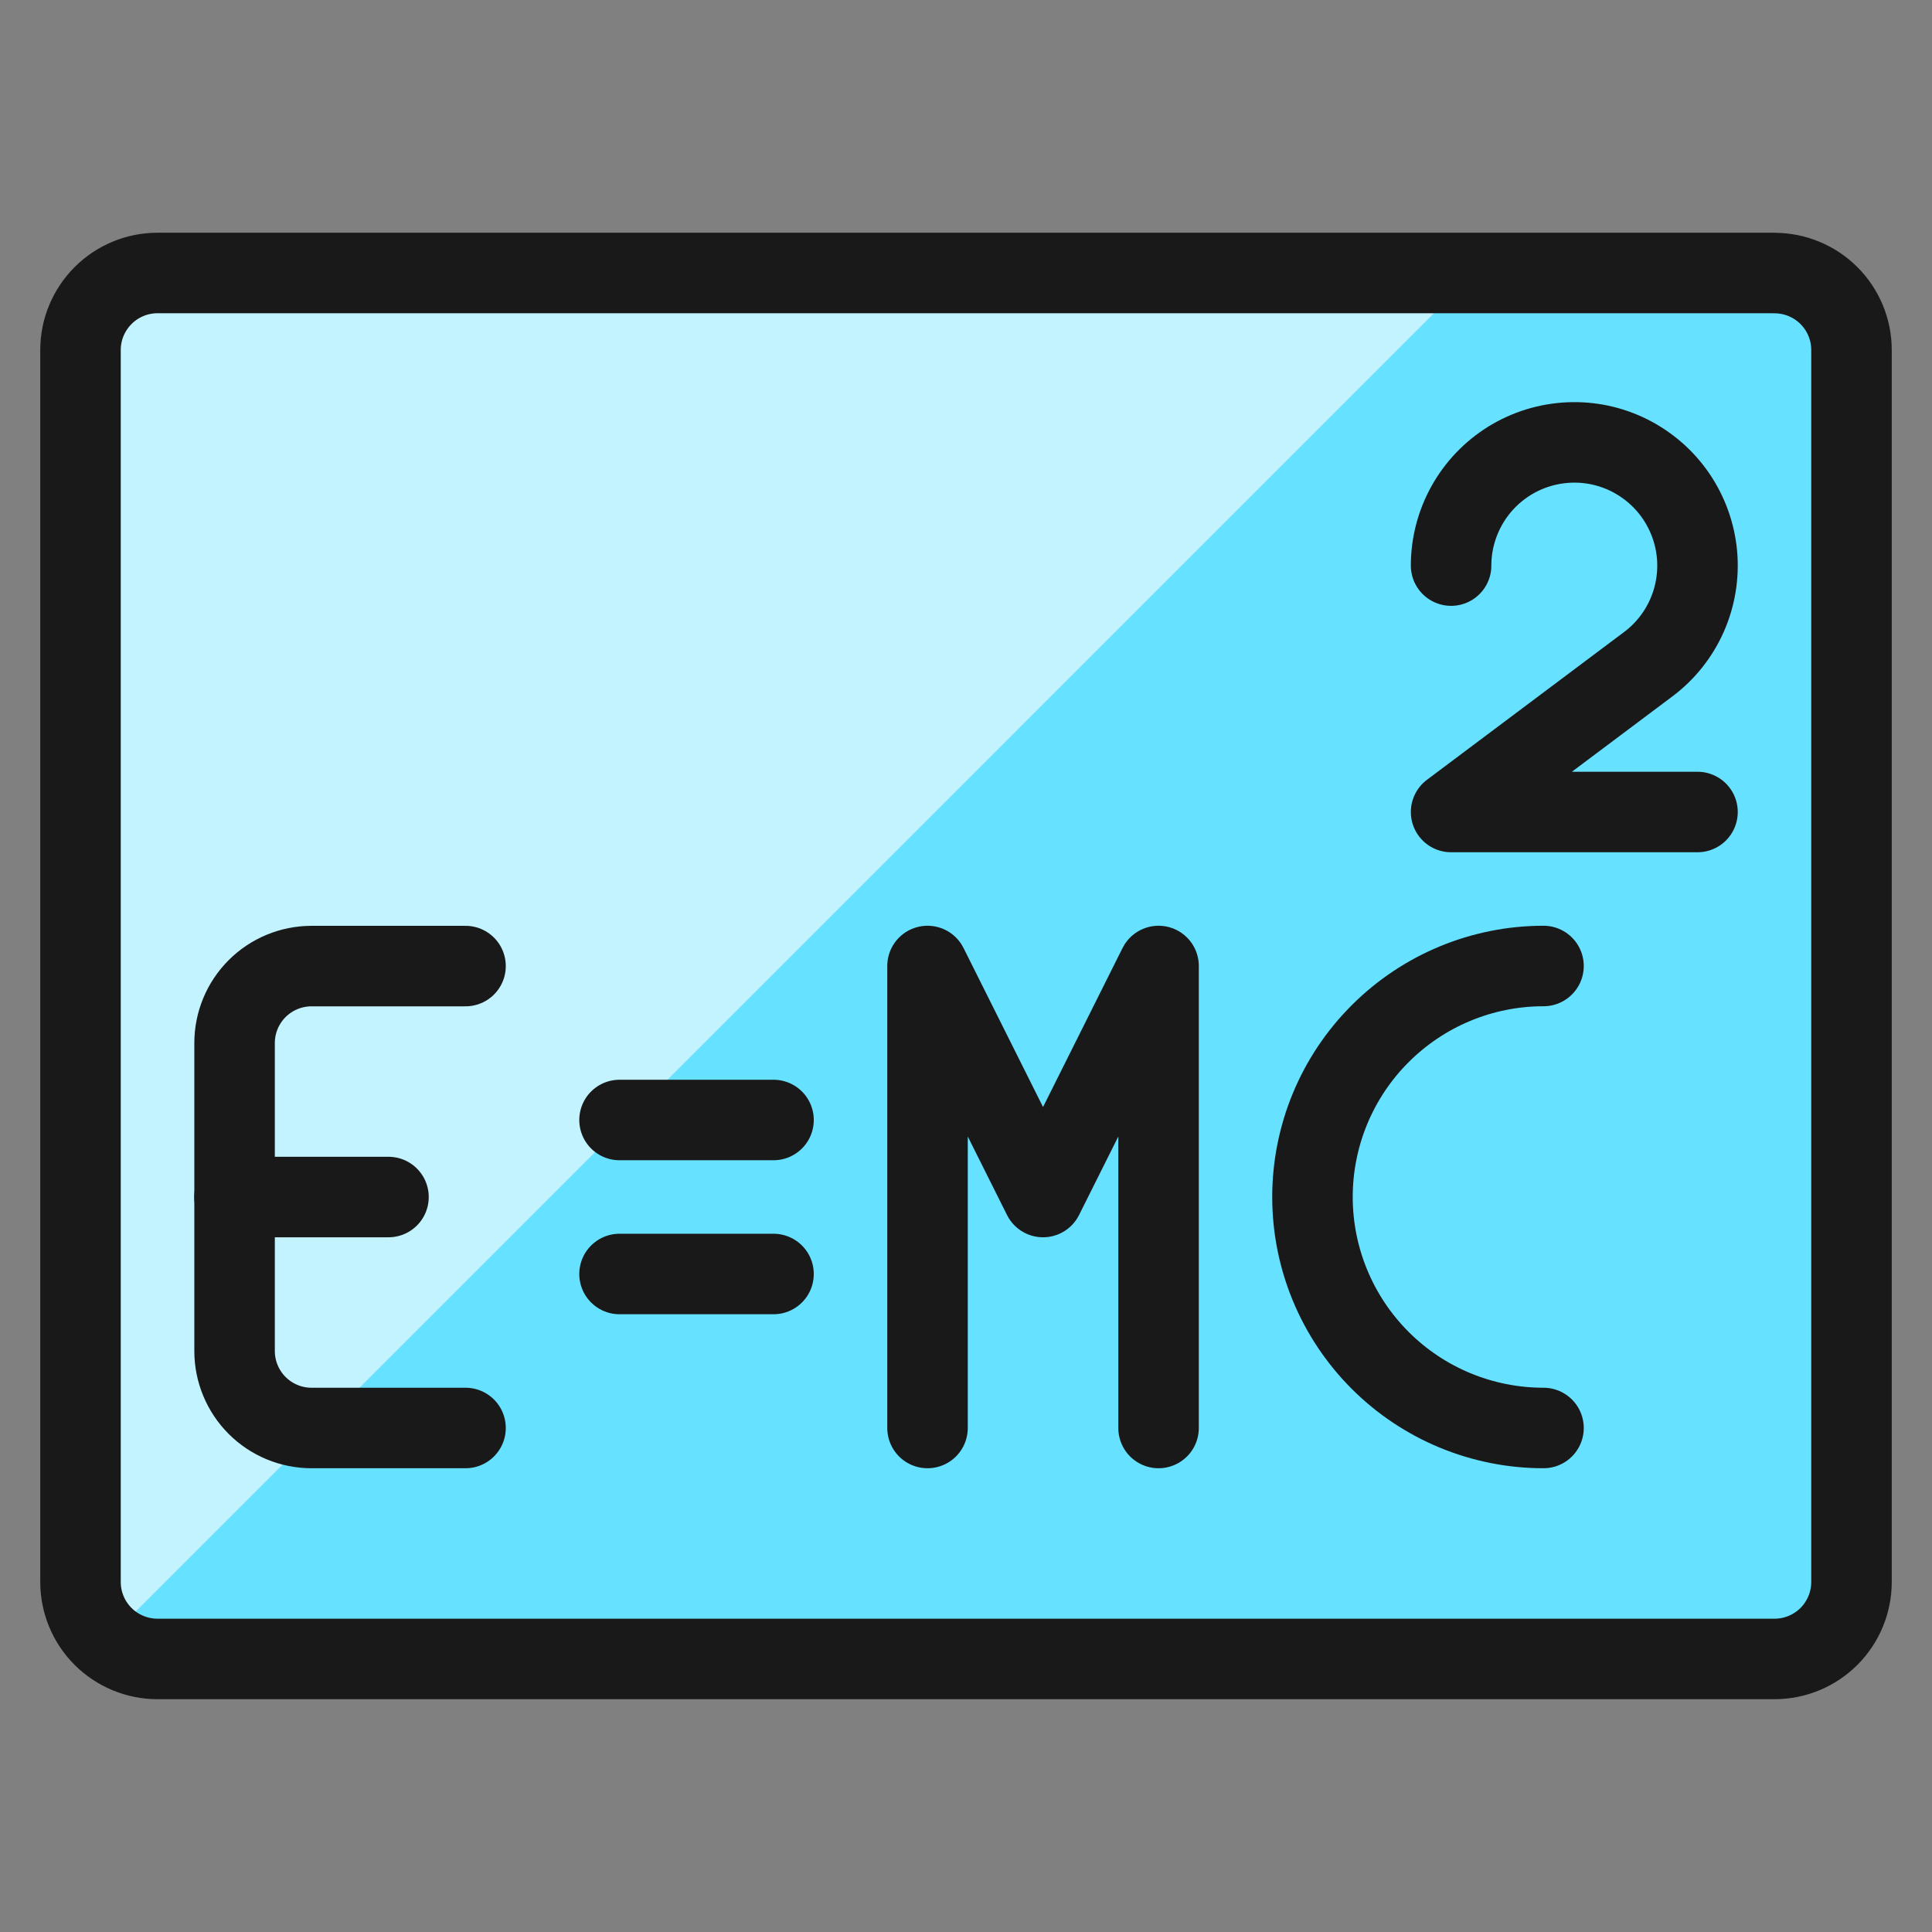
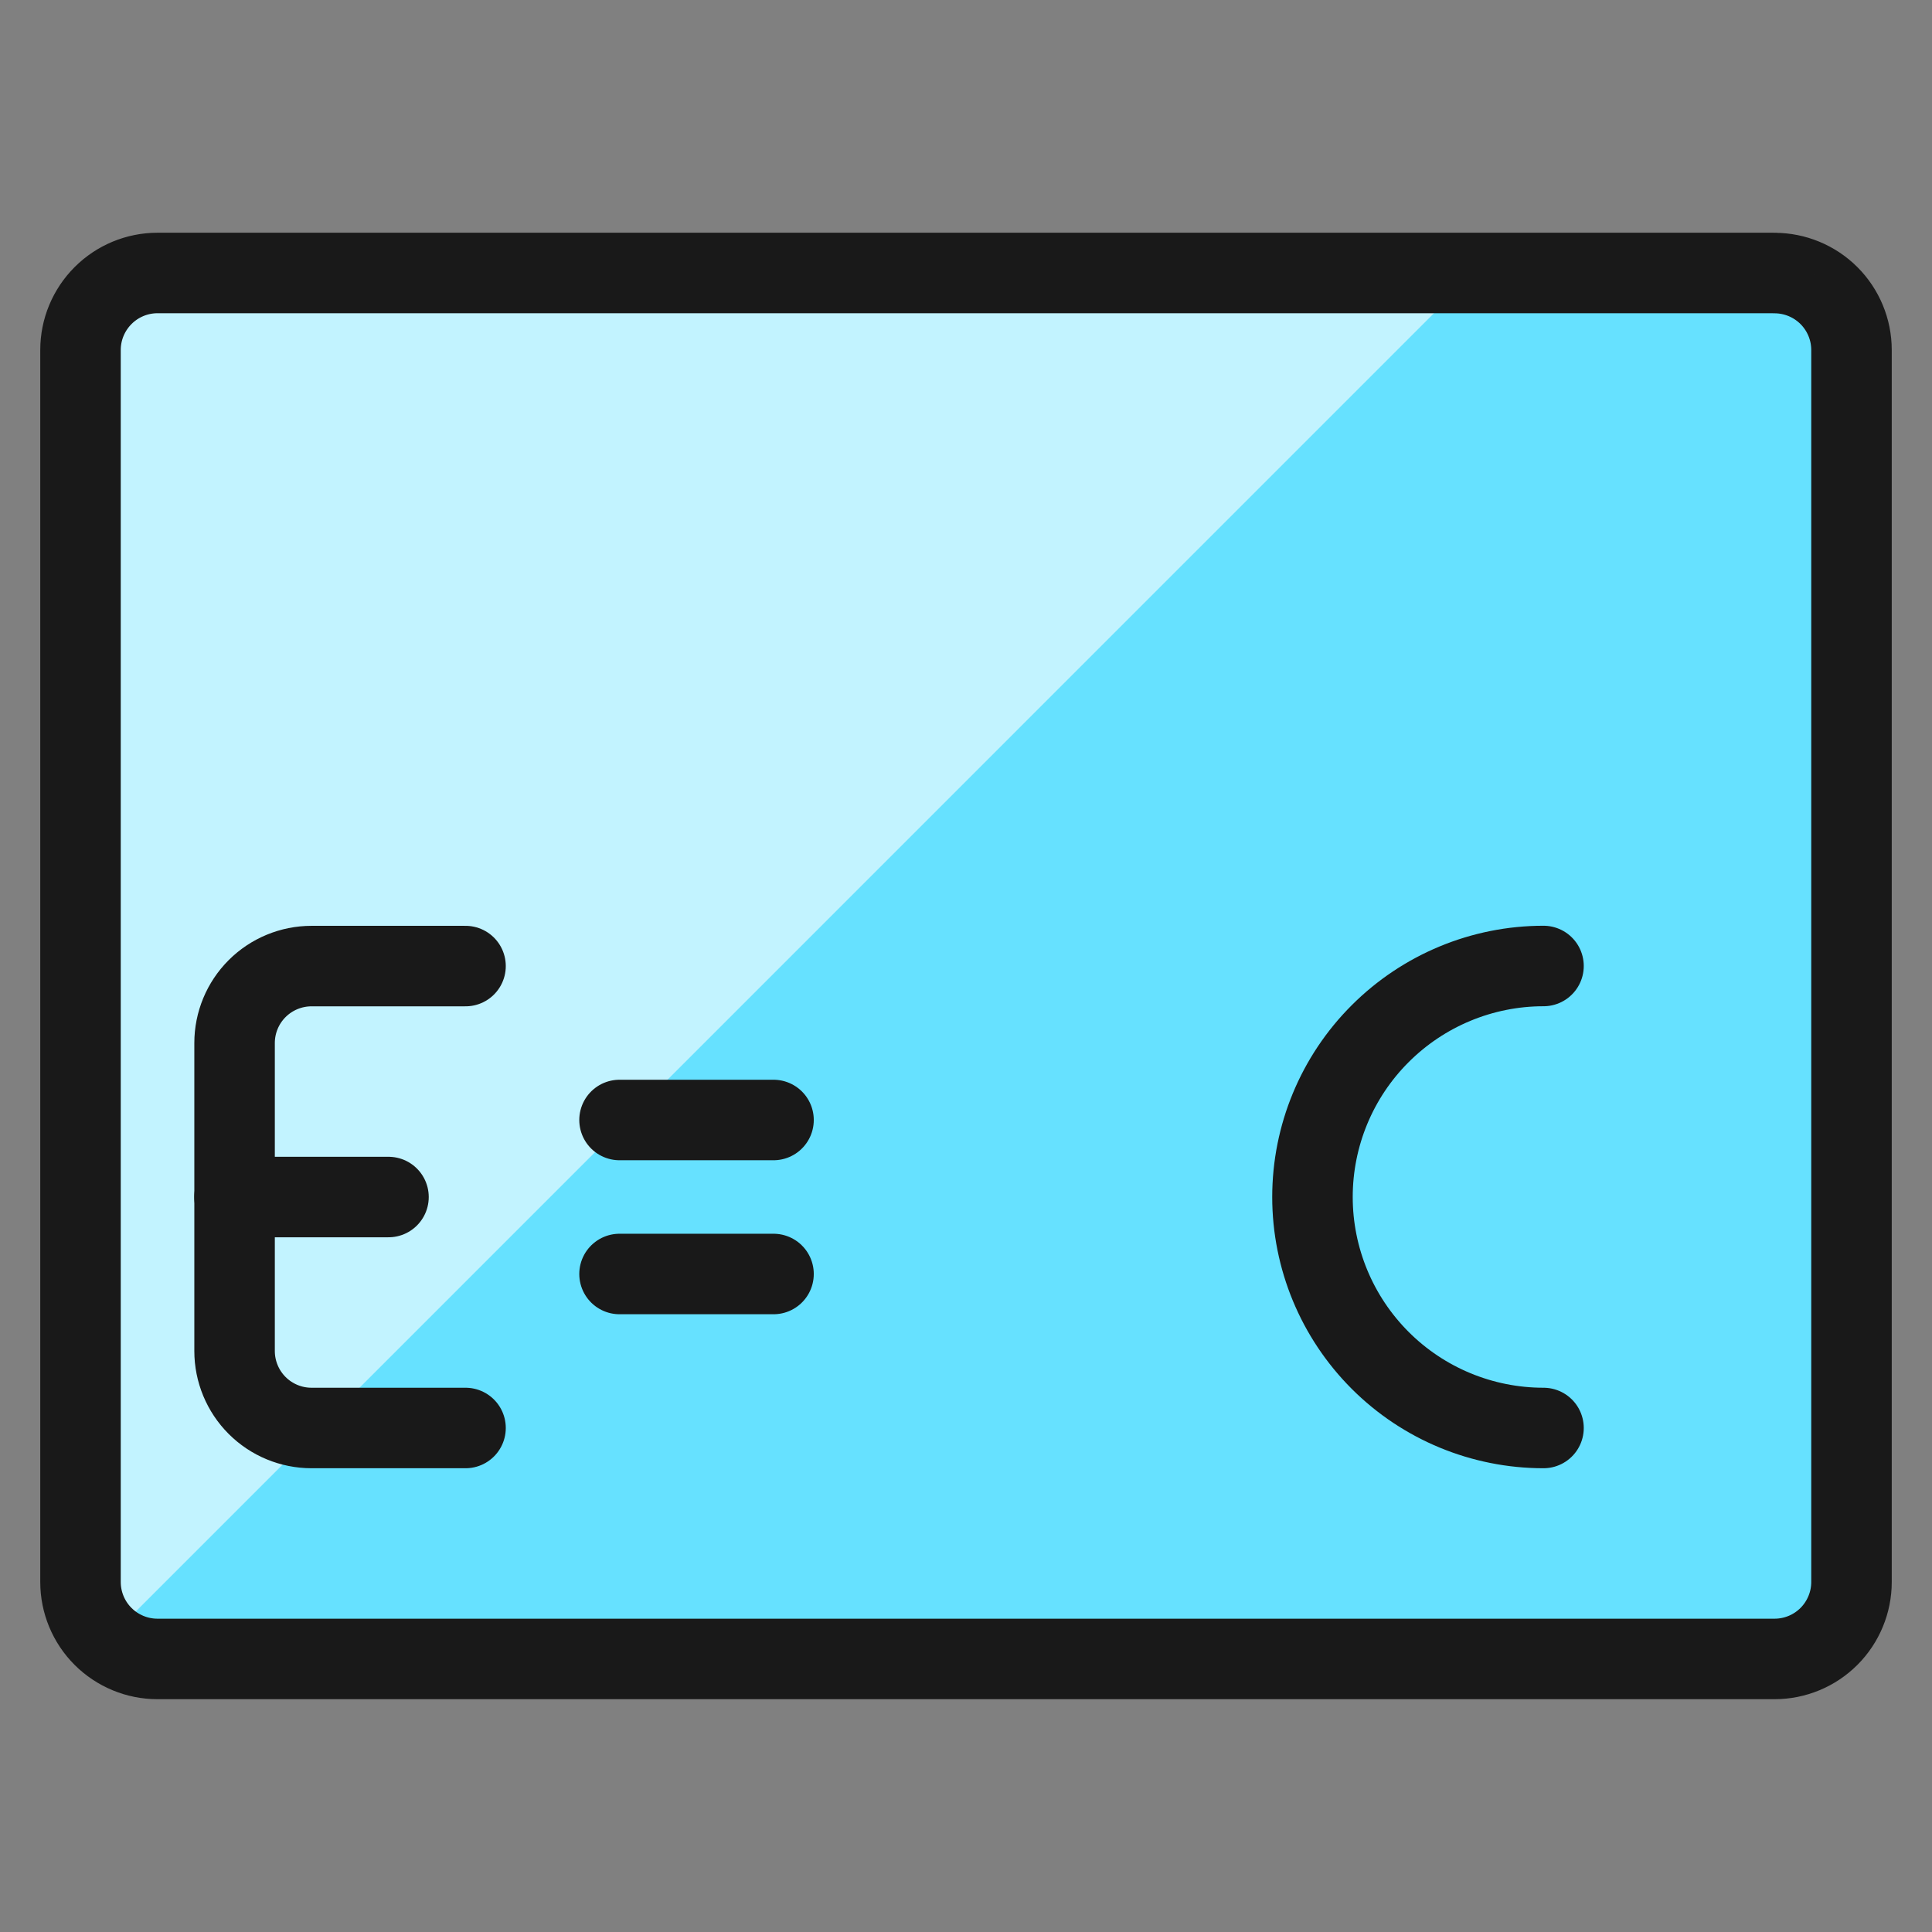
<svg xmlns="http://www.w3.org/2000/svg" fill="none" viewBox="0 0 24 24" id="Science-Physics-Law--Streamline-Ultimate">
  <rect x="0" y="0" width="24" height="24" fill="#808080" stroke="none" />
  <desc>Science Physics Law Streamline Icon: https://streamlinehq.com</desc>
-   <path fill="#66e1ff" d="M22.044 3.391H1.957c-0.254 0 -0.497 0.101 -0.676 0.28C1.101 3.851 1 4.094 1 4.348V19.652c0 0.254 0.101 0.497 0.28 0.676 0.179 0.179 0.423 0.28 0.676 0.28H22.044c0.254 0 0.497 -0.101 0.676 -0.28 0.179 -0.179 0.28 -0.423 0.28 -0.676V4.348c0 -0.254 -0.101 -0.497 -0.28 -0.676 -0.179 -0.179 -0.423 -0.28 -0.676 -0.28Z" stroke-width="1" />
+   <path fill="#66e1ff" d="M22.044 3.391H1.957C1.101 3.851 1 4.094 1 4.348V19.652c0 0.254 0.101 0.497 0.28 0.676 0.179 0.179 0.423 0.28 0.676 0.28H22.044c0.254 0 0.497 -0.101 0.676 -0.28 0.179 -0.179 0.28 -0.423 0.28 -0.676V4.348c0 -0.254 -0.101 -0.497 -0.28 -0.676 -0.179 -0.179 -0.423 -0.28 -0.676 -0.28Z" stroke-width="1" />
  <path fill="#c2f3ff" d="M1.957 3.391c-0.254 0 -0.497 0.101 -0.676 0.28C1.101 3.851 1 4.094 1 4.348V19.652c0.001 0.137 0.032 0.272 0.09 0.395 0.058 0.123 0.143 0.233 0.248 0.32L18.313 3.391H1.957Z" stroke-width="1" />
  <path stroke="#191919" stroke-linecap="round" stroke-linejoin="round" d="M22.044 3.391H1.957c-0.254 0 -0.497 0.101 -0.676 0.28C1.101 3.851 1 4.094 1 4.348V19.652c0 0.254 0.101 0.497 0.28 0.676 0.179 0.179 0.423 0.28 0.676 0.28H22.044c0.254 0 0.497 -0.101 0.676 -0.28 0.179 -0.179 0.28 -0.423 0.28 -0.676V4.348c0 -0.254 -0.101 -0.497 -0.28 -0.676 -0.179 -0.179 -0.423 -0.28 -0.676 -0.28Z" stroke-width="1" />
  <path stroke="#191919" stroke-linecap="round" stroke-linejoin="round" d="M19.174 17.739c-0.761 0 -1.491 -0.302 -2.029 -0.84 -0.538 -0.538 -0.841 -1.268 -0.841 -2.029 0 -0.761 0.302 -1.491 0.841 -2.029 0.538 -0.538 1.268 -0.841 2.029 -0.841" stroke-width="1" />
-   <path stroke="#191919" stroke-linecap="round" stroke-linejoin="round" d="M11.522 17.739V12l1.435 2.87L14.392 12v5.739" stroke-width="1" />
  <path stroke="#191919" stroke-linecap="round" stroke-linejoin="round" d="M7.696 15.826h1.913" stroke-width="1" />
  <path stroke="#191919" stroke-linecap="round" stroke-linejoin="round" d="M7.696 13.913h1.913" stroke-width="1" />
-   <path stroke="#191919" stroke-linecap="round" stroke-linejoin="round" d="M18.026 7.026c0 -0.261 0.067 -0.517 0.194 -0.745s0.31 -0.419 0.532 -0.557c0.222 -0.137 0.475 -0.215 0.736 -0.227 0.261 -0.012 0.52 0.043 0.753 0.16 0.233 0.117 0.433 0.291 0.58 0.507 0.147 0.216 0.236 0.465 0.26 0.725 0.023 0.26 -0.02 0.521 -0.126 0.76 -0.106 0.238 -0.271 0.446 -0.48 0.602L18.026 10.087h3.061" stroke-width="1" />
  <path stroke="#191919" stroke-linecap="round" stroke-linejoin="round" d="M5.783 17.739H3.87c-0.254 0 -0.497 -0.101 -0.676 -0.28 -0.179 -0.179 -0.28 -0.423 -0.28 -0.676v-3.826c0 -0.254 0.101 -0.497 0.28 -0.676 0.179 -0.179 0.423 -0.28 0.676 -0.28h1.913" stroke-width="1" />
  <path stroke="#191919" stroke-linecap="round" stroke-linejoin="round" d="M2.913 14.87h1.913" stroke-width="1" />
</svg>